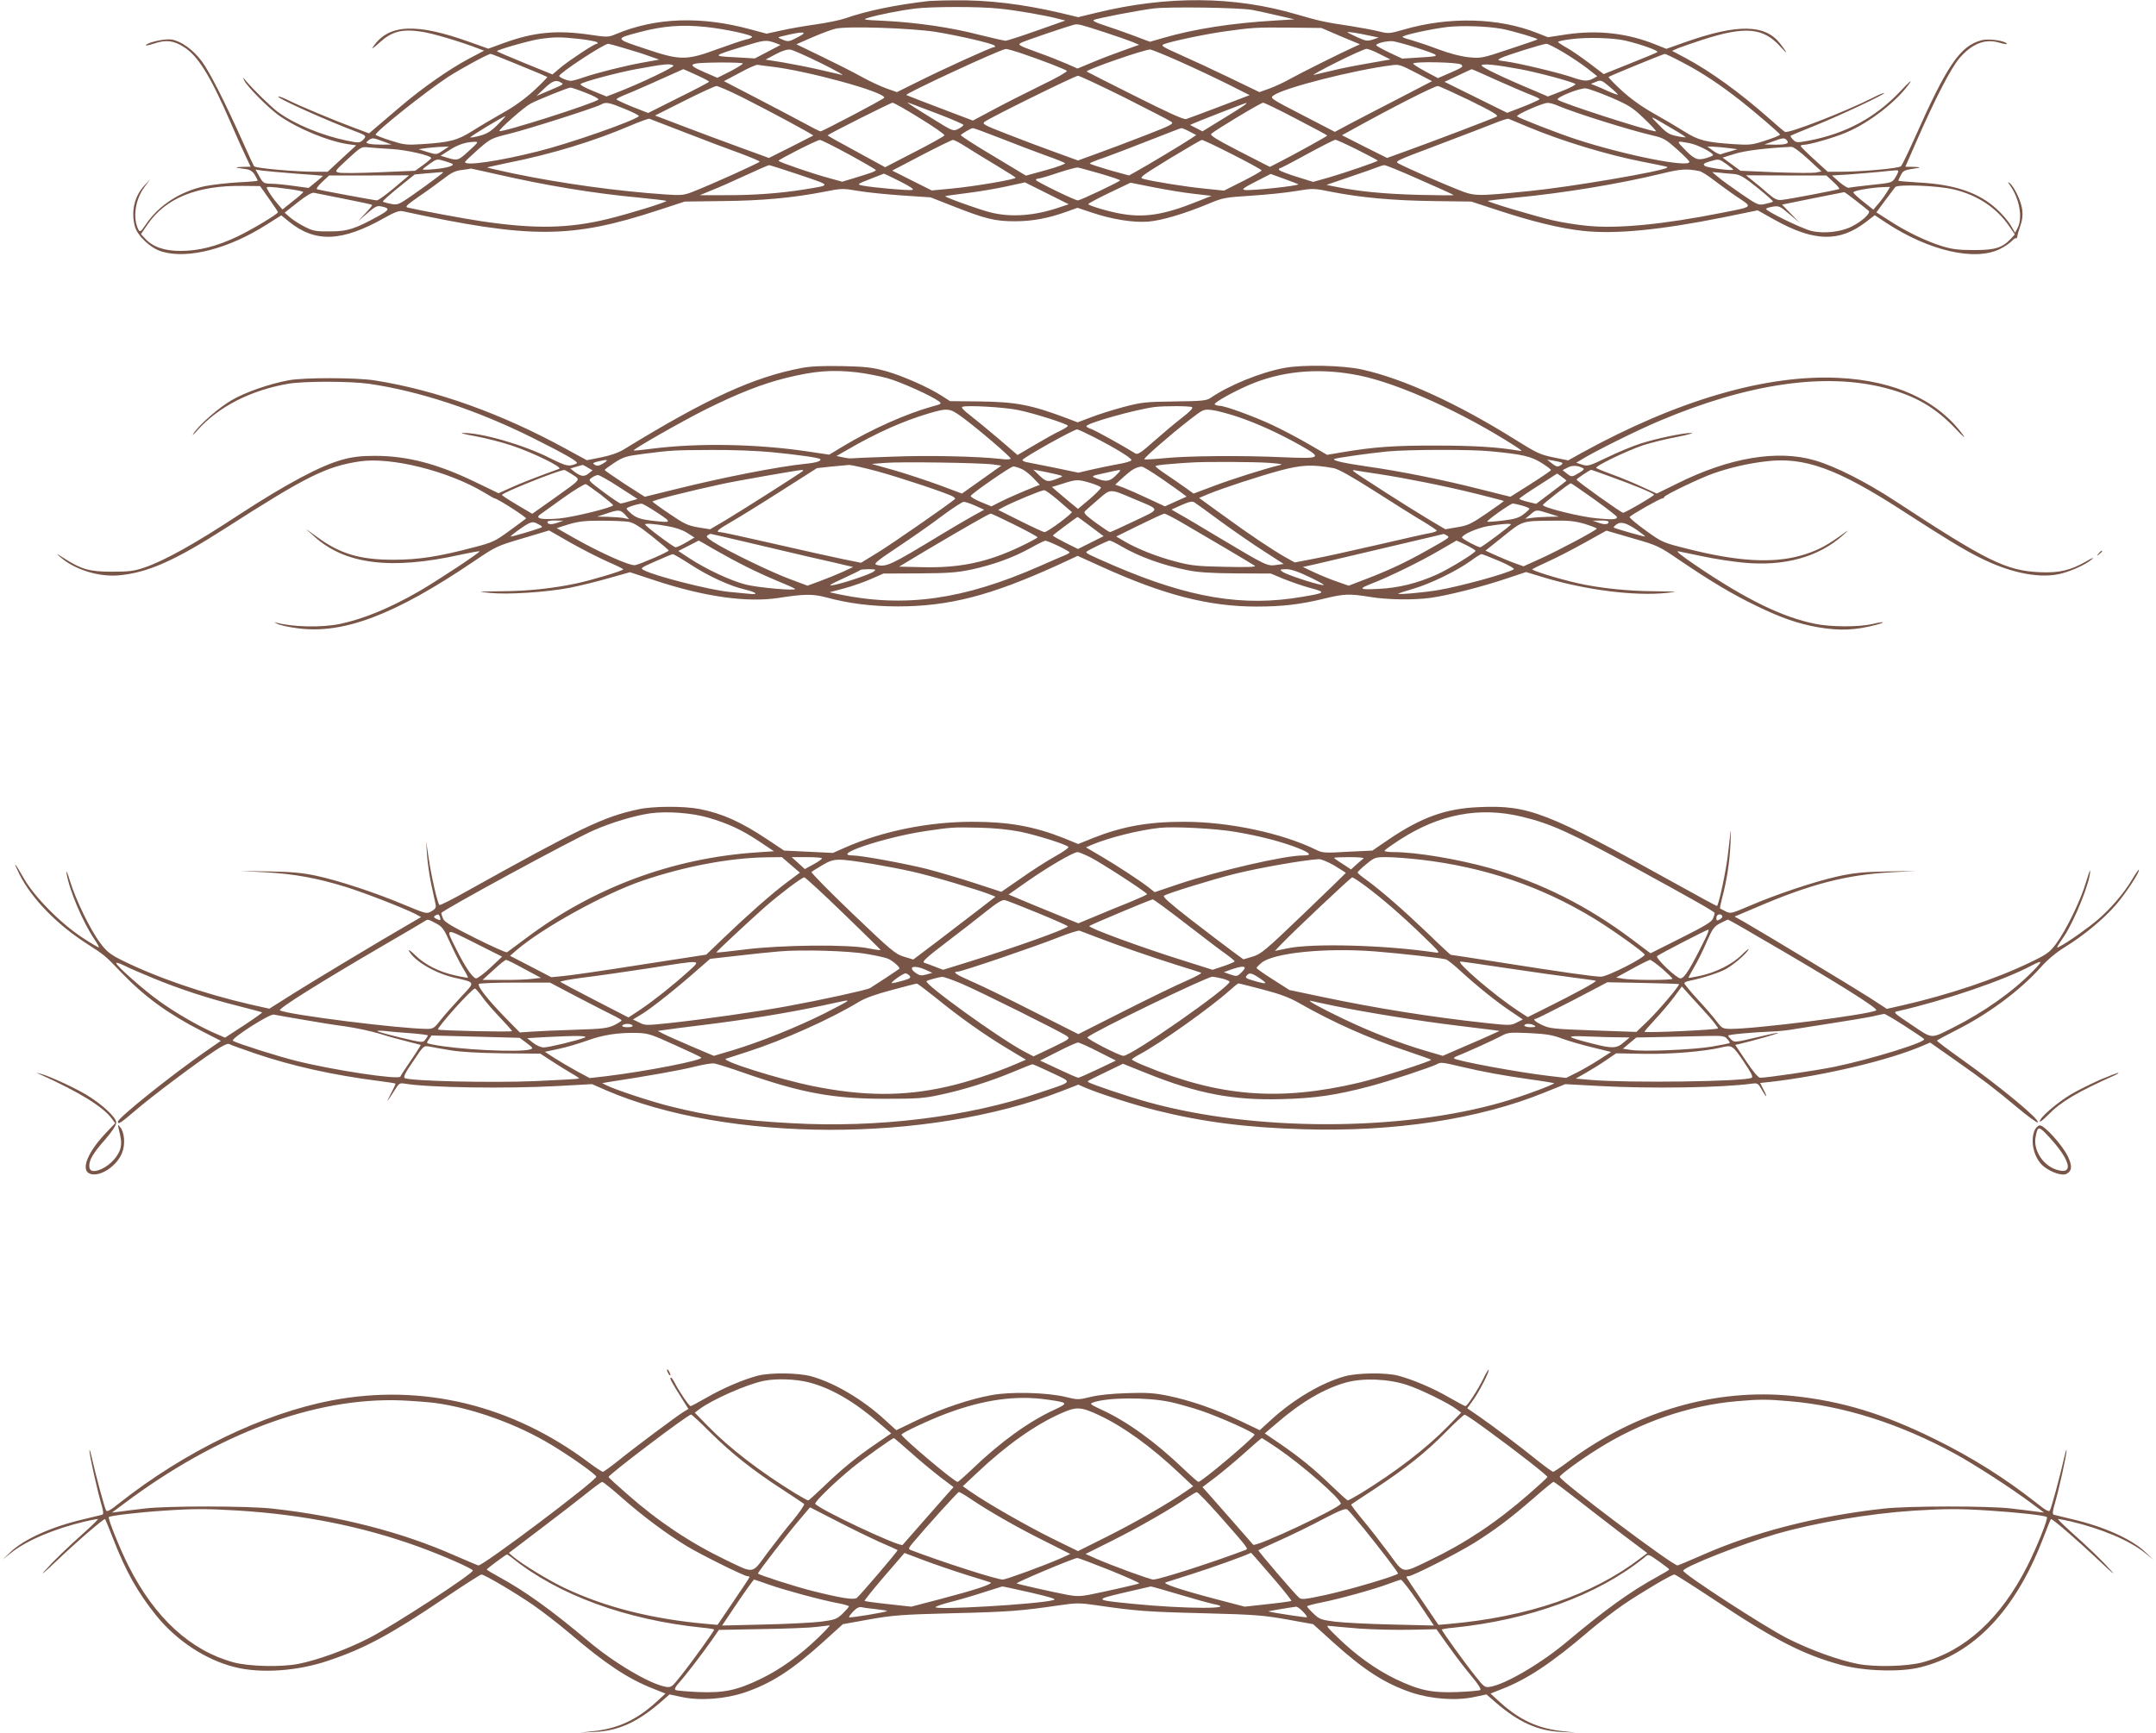
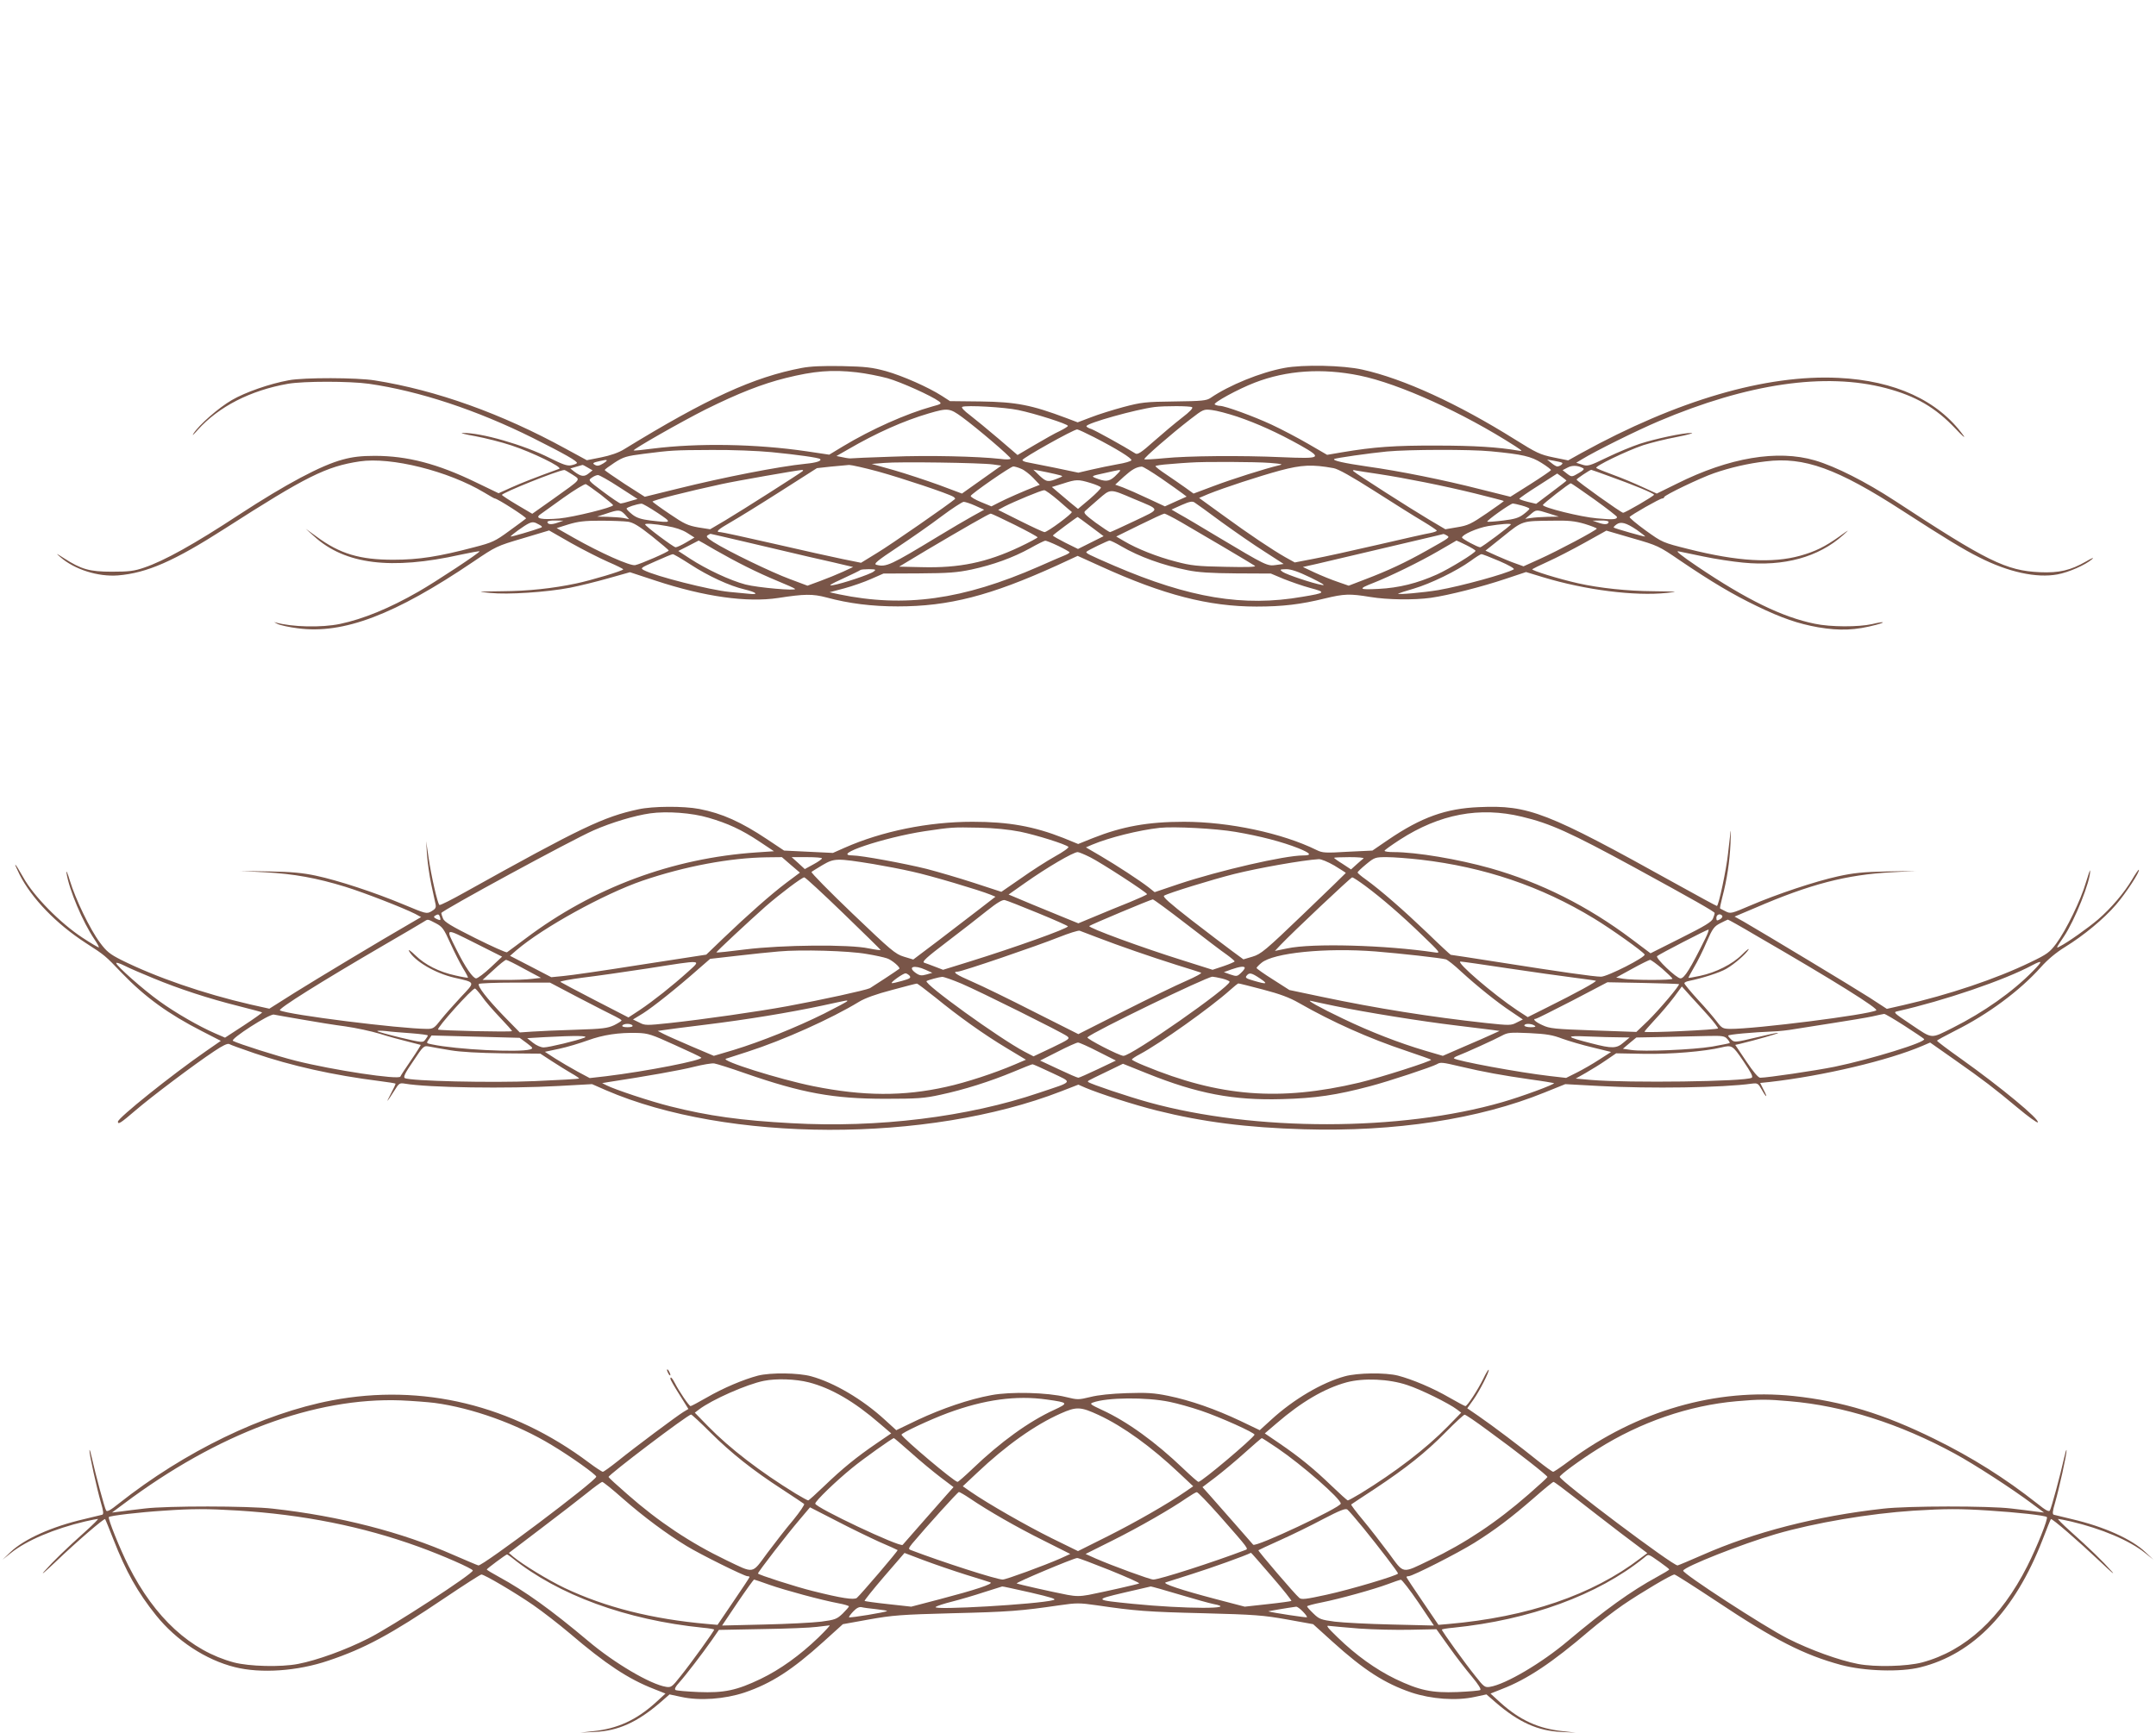
<svg xmlns="http://www.w3.org/2000/svg" version="1.0" width="1280pt" height="1029pt" viewBox="0 0 1280 1029" preserveAspectRatio="xMidYMid meet">
  <g transform="translate(0,1029) scale(0.1,-0.1)" fill="#795548" stroke="none">
-     <path d="M5515 10284 c-200 -23 -368 -58 -497 -103 -32 -11 -111 -27 -175 -36 -65 -9 -157 -25 -205 -36 l-87 -19 -93 25 c-296 81 -566 71 -800 -27 -46 -19 -51 -20 -157 -4 -194 28 -328 16 -506 -48 l-96 -35 -112 40 c-316 113 -478 106 -570 -26 -15 -21 -5 -15 36 22 74 67 132 82 249 65 67 -10 232 -59 343 -102 l29 -11 -93 -49 c-116 -62 -275 -173 -406 -285 -55 -47 -119 -101 -142 -121 l-42 -36 -88 33 c-109 40 -332 133 -396 166 -27 13 -51 22 -55 19 -8 -9 297 -146 471 -211 52 -20 55 -24 29 -49 -18 -15 -25 -15 -93 -1 -150 31 -311 98 -409 170 -42 31 -141 128 -190 185 -20 24 -20 24 -10 2 19 -38 141 -161 205 -207 110 -78 291 -153 410 -171 l50 -7 -85 -78 -85 -79 -68 0 c-125 0 -362 21 -369 33 -4 7 -36 75 -70 152 -104 232 -193 407 -240 471 -52 69 -121 119 -178 129 -39 7 -143 -16 -154 -33 -3 -5 20 0 51 10 68 23 114 18 176 -22 83 -53 155 -169 275 -445 38 -88 81 -184 95 -212 l25 -53 -51 -1 c-29 -1 -41 -3 -27 -6 14 -2 39 -6 55 -8 20 -3 37 -15 48 -34 9 -16 17 -31 17 -34 0 -2 -53 -7 -119 -10 -65 -4 -151 -14 -192 -22 -149 -31 -277 -114 -354 -229 -29 -43 -34 -46 -43 -30 -35 68 -20 178 35 252 l34 47 -35 -38 c-59 -65 -79 -154 -55 -242 16 -57 93 -129 160 -149 153 -46 395 16 620 159 l89 56 43 -35 c158 -129 316 -123 571 21 58 33 86 43 105 39 762 -165 1002 -164 1520 6 l156 51 225 3 c236 2 422 20 602 55 105 21 111 21 205 5 54 -9 172 -21 263 -27 l165 -11 135 -53 c191 -75 247 -89 365 -89 105 0 199 18 308 57 l64 23 84 -28 c120 -41 249 -61 336 -54 79 6 219 48 358 106 86 36 98 38 255 48 91 6 211 18 266 28 99 16 104 16 208 -5 171 -34 366 -52 606 -55 l225 -3 156 -51 c203 -67 375 -109 507 -123 194 -21 458 5 837 81 l200 41 100 -56 c235 -131 385 -134 542 -14 l53 41 68 -45 c254 -167 528 -230 677 -155 28 14 58 35 69 47 10 11 22 19 25 16 4 -2 7 4 8 13 1 9 9 37 18 62 11 30 15 60 11 93 -5 49 -47 138 -75 160 -12 9 -12 6 2 -13 57 -81 77 -193 45 -255 l-15 -27 -26 45 c-14 24 -51 67 -82 95 -106 98 -251 147 -461 158 -68 4 -124 9 -124 11 0 2 7 17 15 33 15 29 19 30 105 43 14 3 2 5 -26 6 l-52 1 69 158 c112 255 204 432 255 490 75 85 152 114 236 88 27 -8 46 -10 43 -6 -12 19 -109 32 -151 21 -127 -34 -204 -146 -399 -586 -37 -82 -72 -155 -79 -162 -12 -13 -236 -33 -363 -33 l-72 0 -80 73 c-43 39 -80 75 -80 80 -1 4 7 7 17 7 33 0 176 41 250 72 140 58 308 189 382 298 13 19 -12 -2 -54 -48 -151 -160 -324 -254 -546 -297 -71 -13 -76 -13 -94 5 -11 11 -18 21 -15 24 2 2 67 29 144 60 149 60 418 187 411 193 -2 3 -31 -9 -64 -26 -166 -84 -506 -216 -525 -204 -7 4 -48 39 -92 78 -174 154 -349 281 -499 361 l-79 42 36 16 c21 8 86 31 145 50 253 82 361 72 462 -41 46 -51 45 -42 -2 19 -89 114 -251 117 -559 9 l-116 -41 -60 24 c-169 69 -344 89 -531 62 l-112 -17 -64 25 c-228 91 -522 99 -793 20 -84 -24 -90 -25 -148 -10 -33 8 -107 22 -165 31 -160 24 -185 30 -320 69 -372 110 -769 113 -1192 10 l-107 -26 -108 26 c-224 52 -429 77 -628 74 -66 0 -133 -3 -150 -4z m416 -45 c102 -10 275 -40 354 -61 l40 -10 -170 -60 c-93 -33 -177 -60 -185 -60 -8 0 -78 16 -155 35 -168 44 -370 73 -560 83 -133 6 -138 7 -98 19 56 17 192 44 273 54 96 12 382 13 501 0z m1504 -8 c33 -6 103 -22 155 -34 l95 -22 -115 -7 c-258 -15 -480 -50 -663 -103 l-80 -23 -101 38 c-56 21 -134 48 -174 61 -44 14 -67 26 -59 30 17 10 264 57 357 69 98 11 508 5 585 -9z m-876 -133 c68 -22 142 -48 164 -57 l40 -17 -89 -32 c-49 -17 -131 -48 -183 -70 l-94 -39 -61 27 c-34 15 -114 47 -179 70 -110 40 -117 44 -95 56 23 12 274 97 313 107 26 6 36 3 184 -45z m-2369 32 c115 -12 282 -48 275 -60 -3 -5 -20 -12 -38 -15 -17 -4 -91 -29 -163 -55 -190 -70 -224 -70 -432 0 -184 61 -183 60 -36 99 140 37 251 46 394 31z m4725 -11 c60 -11 220 -58 213 -63 -1 -2 -77 -28 -168 -58 -161 -54 -167 -55 -240 -48 -48 5 -113 22 -180 47 -58 22 -127 45 -155 53 -27 7 -54 16 -58 20 -10 9 167 48 268 60 88 9 228 5 320 -11z m-3362 -18 c141 -23 336 -68 352 -82 5 -6 4 -9 -4 -9 -15 0 -304 -131 -461 -210 l-115 -57 -60 21 c-34 12 -101 43 -150 70 -50 28 -157 82 -238 121 l-149 72 96 42 c53 23 115 46 138 51 74 16 448 3 591 -19z m2406 -26 l115 -48 -35 -16 c-70 -31 -316 -154 -379 -189 -35 -20 -91 -46 -124 -58 l-59 -21 -172 83 c-95 46 -228 108 -296 138 -110 49 -120 56 -98 64 44 17 252 61 364 76 158 22 180 24 385 22 l185 -2 114 -49z m-3221 -5 c-53 -28 -59 -29 -90 -16 -33 14 -33 14 -8 20 129 32 165 30 98 -4z m3395 8 l52 -11 -35 -12 c-31 -10 -41 -9 -90 13 -30 14 -57 27 -60 30 -6 6 61 -4 133 -20z m-4695 -19 c53 -6 101 -15 107 -20 5 -6 5 -9 -2 -9 -15 0 -159 -95 -216 -142 l-47 -40 -165 67 c-91 37 -165 69 -165 71 0 8 196 64 252 72 89 13 126 13 236 1z m6211 -10 c98 -23 204 -62 190 -69 -8 -5 -82 -35 -166 -69 l-152 -61 -87 66 c-48 36 -109 78 -135 92 -27 15 -49 30 -49 33 0 4 37 12 83 17 91 12 246 7 316 -9z m-5049 -13 l34 -13 -76 -40 -77 -40 -118 7 c-136 7 -136 7 52 65 122 38 134 39 185 21z m3796 -25 c164 -54 164 -54 39 -62 l-110 -7 -77 36 c-42 20 -77 40 -77 43 -2 12 65 28 100 24 19 -3 75 -18 125 -34z m-4690 -7 c49 -14 116 -35 148 -47 l60 -21 -95 -17 c-111 -20 -270 -60 -353 -88 -33 -12 -67 -21 -77 -21 -21 0 -69 20 -69 29 2 18 264 190 291 191 4 0 47 -11 95 -26z m5576 -25 c47 -28 112 -72 143 -96 l58 -46 -24 -13 c-33 -18 -57 -17 -125 7 -74 26 -321 85 -393 94 -53 7 -54 8 -29 21 30 15 246 83 269 84 8 0 54 -23 101 -51z m-4408 -64 c83 -41 140 -73 126 -70 -14 3 -74 17 -134 31 -60 14 -157 33 -215 43 l-106 17 60 32 c42 22 69 30 89 27 16 -3 97 -39 180 -80z m1197 56 c118 -40 252 -92 263 -102 5 -4 -65 -44 -155 -87 -90 -44 -218 -109 -283 -144 l-120 -64 -195 74 c-108 41 -198 76 -200 78 -9 8 560 272 590 273 8 1 53 -12 100 -28z m939 -49 c85 -38 212 -98 282 -133 l127 -64 -178 -68 c-98 -37 -188 -71 -199 -74 -15 -4 -107 38 -304 137 -156 78 -284 143 -286 145 -11 9 352 135 378 131 14 -3 95 -36 180 -74z m1183 46 l62 -31 -130 -23 c-71 -12 -168 -31 -215 -43 -47 -11 -96 -23 -110 -26 -14 -3 47 31 135 75 88 44 168 80 178 80 10 0 46 -14 80 -32z m-5110 -65 c89 -36 164 -68 166 -70 2 -2 -33 -38 -78 -80 -55 -50 -118 -96 -185 -133 -55 -31 -138 -80 -182 -108 -90 -56 -131 -67 -299 -78 -93 -6 -107 -4 -188 22 -48 15 -87 31 -87 34 0 19 299 257 430 343 81 52 236 136 253 137 5 0 81 -30 170 -67z m6916 11 c112 -59 219 -131 336 -223 90 -71 229 -191 233 -200 1 -4 -37 -20 -85 -35 -81 -27 -95 -28 -190 -22 -164 11 -209 22 -293 75 -41 26 -124 75 -185 109 -72 41 -137 88 -190 137 -44 40 -77 76 -75 78 8 7 324 136 334 137 5 0 57 -25 115 -56z m-5589 -1 c0 -5 -34 -25 -75 -47 l-76 -38 -74 32 c-115 50 -104 57 93 59 72 0 132 -2 132 -6z m4264 -6 c16 -12 10 -17 -59 -47 l-78 -34 -73 39 c-41 22 -74 43 -74 47 0 14 264 9 284 -5z m-4676 -6 c12 -7 -199 -108 -345 -164 l-52 -20 -81 33 c-45 18 -78 36 -73 41 14 13 214 67 328 88 168 31 204 35 223 22z m577 -6 c213 -24 675 -150 675 -185 0 -7 -366 -200 -379 -200 -5 0 -50 23 -101 51 -52 28 -179 95 -283 149 l-189 98 94 50 c51 28 100 50 108 47 8 -2 42 -6 75 -10z m3839 -41 l88 -46 -208 -108 c-115 -59 -245 -127 -289 -150 l-80 -43 -193 100 c-192 99 -194 101 -170 117 62 45 480 151 703 179 42 5 49 3 149 -49z m612 25 c112 -21 314 -76 327 -88 4 -4 -31 -23 -78 -41 l-85 -33 -77 33 c-187 78 -322 143 -317 152 7 12 90 3 230 -23z m-4892 -34 c42 -19 76 -37 76 -40 0 -3 -81 -46 -181 -95 l-181 -91 -94 37 c-52 21 -94 41 -94 44 0 4 21 15 46 25 33 12 256 111 350 154 1 1 36 -15 78 -34z m4758 -34 c84 -37 174 -76 201 -86 26 -10 47 -20 47 -24 0 -3 -43 -23 -96 -44 l-96 -37 -186 92 -186 92 79 37 c44 21 81 38 82 38 2 1 71 -30 155 -68z m-2216 -100 c142 -72 267 -136 278 -144 16 -12 1 -20 -150 -79 -93 -36 -222 -85 -286 -108 l-118 -43 -132 48 c-73 26 -202 75 -287 108 -141 55 -152 61 -135 74 33 25 536 273 554 273 9 0 133 -58 276 -129z m2929 18 c3 -4 -20 3 -52 17 -32 15 -69 31 -83 36 l-25 10 30 12 c28 12 33 11 77 -26 27 -22 50 -44 53 -49z m-6275 71 c18 -11 21 -9 -70 -48 l-75 -32 47 45 c47 45 70 53 98 35z m1073 -86 c161 -81 429 -225 425 -229 -2 -1 -62 -32 -133 -68 l-130 -65 -170 62 c-94 34 -246 91 -338 126 l-168 64 173 87 c95 48 181 87 191 88 9 1 77 -29 150 -65z m4322 -20 c136 -67 173 -89 161 -96 -19 -11 -393 -153 -546 -208 l-105 -38 -134 67 -134 68 64 35 c229 127 482 256 505 257 6 1 91 -38 189 -85z m-5245 44 c44 -17 77 -35 73 -39 -25 -23 -577 -199 -588 -187 -7 7 149 144 184 162 47 25 224 96 238 96 6 0 48 -14 93 -32z m6085 -27 c108 -47 127 -59 197 -126 43 -41 74 -75 69 -75 -41 0 -564 169 -583 188 -13 13 133 71 167 67 17 -2 84 -26 150 -54z m-5855 -68 c50 -20 87 -40 83 -43 -34 -30 -411 -162 -600 -209 -230 -58 -435 -88 -432 -63 0 4 35 37 77 74 75 66 79 67 187 94 111 27 511 155 543 173 28 17 48 13 142 -26z m1751 -55 c82 -50 148 -96 146 -102 -2 -5 -82 -50 -178 -99 l-174 -90 -172 94 c-95 51 -171 94 -170 95 11 11 375 194 386 194 7 0 81 -41 162 -92z m112 24 c81 -31 147 -60 147 -64 0 -4 -14 -15 -30 -23 -31 -16 -31 -16 -163 66 -73 45 -134 84 -137 87 -6 6 -4 6 183 -66z m1821 58 c-5 -5 -65 -44 -133 -85 l-122 -75 -37 19 -37 19 25 11 c29 13 303 120 310 120 2 1 0 -3 -6 -9z m302 -86 c101 -52 184 -97 184 -99 0 -4 -205 -117 -288 -159 l-53 -27 -180 92 c-142 74 -177 95 -167 105 24 22 293 184 307 184 8 0 96 -43 197 -96z m1556 77 c102 -43 420 -143 562 -176 62 -14 78 -24 143 -82 40 -36 73 -69 73 -74 0 -37 -381 39 -670 133 -108 35 -341 126 -353 137 -9 9 147 78 180 80 12 1 41 -7 65 -18z m-6298 -112 c-40 -40 -64 -54 -105 -65 -29 -8 -54 -12 -57 -10 -4 4 197 126 208 126 3 0 -18 -23 -46 -51z m6984 -29 c40 -23 71 -44 70 -45 -2 -2 -26 1 -54 7 -44 9 -60 19 -105 66 -60 61 -67 64 89 -28z m-5868 -18 c113 -44 258 -99 323 -122 64 -24 117 -46 117 -50 0 -6 -291 -138 -400 -180 -49 -19 -67 -21 -155 -15 -286 19 -626 66 -913 126 -84 18 -151 33 -150 35 2 1 62 14 133 29 249 50 497 125 715 218 58 25 110 43 115 42 6 -2 102 -39 215 -83z m5000 35 c200 -84 470 -166 679 -207 146 -29 154 -30 149 -35 -21 -21 -571 -115 -813 -139 -332 -33 -327 -33 -440 12 -104 42 -289 123 -338 149 -29 15 -28 15 229 112 143 54 293 112 334 128 41 17 80 29 85 28 6 -2 57 -24 115 -48z m-3130 -68 c85 -34 205 -79 265 -101 61 -21 114 -43 118 -47 4 -4 -46 -23 -112 -41 l-120 -33 -196 118 c-108 64 -194 120 -191 123 12 12 62 41 71 41 6 1 80 -27 165 -60z m1122 40 l40 -21 -33 -22 c-41 -28 -268 -164 -325 -195 l-41 -23 -117 32 c-64 19 -116 36 -116 39 0 4 37 19 83 34 45 16 165 62 267 102 102 40 189 74 193 74 4 1 26 -8 49 -20z m-4787 -59 l50 -18 -55 -1 c-30 0 -65 2 -78 5 -21 6 -21 7 -5 20 23 17 27 17 88 -6z m8334 6 c16 -19 -6 -26 -77 -25 l-57 1 50 18 c62 23 70 23 84 6z m-5569 -83 c88 -48 160 -90 160 -93 0 -7 -31 -18 -137 -50 l-63 -19 -87 24 c-82 22 -282 90 -291 100 -5 5 229 124 245 124 7 1 85 -38 173 -86z m697 44 c38 -24 119 -74 181 -111 61 -37 112 -69 112 -71 0 -10 -235 -51 -382 -65 l-116 -11 -118 59 -117 59 174 91 c96 50 180 91 186 91 7 1 43 -18 80 -42z m1580 -44 c95 -48 173 -91 173 -95 0 -4 -50 -33 -112 -64 l-111 -56 -116 12 c-112 11 -306 42 -364 58 -25 7 -14 15 155 119 101 61 188 112 193 112 6 1 88 -38 182 -86z m743 27 c66 -33 120 -62 120 -64 0 -5 -195 -72 -294 -101 l-90 -25 -97 30 c-54 17 -101 35 -104 40 -3 6 -3 10 2 10 4 0 78 38 163 85 85 46 161 85 168 85 7 0 66 -27 132 -60z m-5275 -5 c-64 -59 -68 -60 -129 -42 l-40 12 53 34 c51 33 97 48 151 49 22 1 18 -5 -35 -53z m7245 45 c48 -9 140 -56 140 -71 0 -4 -20 -12 -44 -19 -51 -14 -69 -5 -135 64 -38 40 -37 40 39 26z m-7705 -35 c90 -5 236 -39 235 -54 -1 -4 -22 -22 -48 -41 l-47 -34 -213 -9 c-118 -5 -226 -6 -241 -2 -25 7 -24 9 54 81 76 70 82 74 120 69 22 -2 85 -7 140 -10z m303 -10 c-36 -24 -36 -24 -90 -8 l-53 17 50 7 c28 3 68 7 90 7 l40 2 -37 -25z m7632 16 l55 -7 -43 -13 c-24 -6 -49 -14 -55 -17 -7 -2 -28 7 -47 21 l-34 25 35 -1 c19 -1 59 -4 89 -8z m475 -66 l79 -73 -34 -7 c-19 -3 -128 -2 -241 2 l-206 9 -53 39 -53 39 74 23 c62 19 185 34 334 41 12 1 52 -29 100 -73z m-8048 -29 c10 -10 -36 -24 -104 -30 -40 -4 -73 -5 -73 -2 0 3 19 18 42 34 41 29 44 29 86 16 24 -7 46 -15 49 -18z m7603 -33 c0 -10 -157 11 -169 22 -12 11 -6 16 35 28 49 14 49 14 92 -16 23 -17 42 -32 42 -34z m-5541 -32 c191 -65 189 -59 26 -86 -141 -23 -307 -35 -470 -34 l-150 0 70 29 c39 15 129 55 200 88 72 33 135 61 140 61 6 1 88 -26 184 -58z m3680 -28 c108 -47 198 -88 201 -91 3 -3 -94 -2 -215 1 -204 6 -348 20 -485 48 l-55 11 140 48 c77 26 151 52 165 58 14 6 31 11 39 11 8 1 103 -38 210 -86z m-1897 36 c65 -19 118 -37 118 -40 0 -7 -236 -119 -251 -119 -18 0 -249 113 -249 121 0 5 8 9 18 9 9 1 62 16 117 35 55 18 107 32 115 30 8 -1 68 -18 132 -36z m-3586 -3 c298 -68 573 -114 853 -140 84 -8 155 -17 157 -19 7 -6 -216 -75 -346 -107 -234 -57 -432 -61 -750 -14 -92 13 -375 66 -438 81 -19 4 -10 14 65 66 49 33 114 81 147 106 46 36 69 47 110 52 28 3 51 7 52 8 0 0 67 -14 150 -33z m7143 18 c14 -3 52 -27 85 -53 34 -26 97 -72 140 -101 93 -62 99 -56 -93 -94 -347 -69 -618 -95 -797 -77 -64 6 -155 21 -202 32 -102 23 -394 110 -389 116 2 2 76 10 163 19 286 27 617 82 869 143 113 28 150 30 224 15z m-8334 -15 c88 -6 161 -12 162 -13 1 -1 -18 -18 -42 -37 l-43 -35 -89 12 c-48 7 -109 13 -134 13 -43 1 -47 4 -69 43 l-23 41 39 -6 c21 -3 111 -11 199 -18z m9515 14 c0 -5 -8 -22 -18 -38 -19 -30 -22 -31 -141 -43 -67 -7 -128 -15 -134 -17 -7 -3 -32 13 -57 34 l-44 39 99 6 c55 4 136 11 180 15 114 12 115 12 115 4z m-8640 -7 c0 -6 -197 -149 -240 -174 -28 -17 -42 -19 -73 -12 -21 4 -41 10 -44 13 -2 3 39 40 92 83 l97 78 77 7 c42 3 79 7 84 7 4 1 7 0 7 -2z m7661 -9 c40 -4 59 -15 143 -82 53 -43 95 -80 92 -82 -2 -3 -23 -9 -46 -14 -40 -9 -43 -8 -143 60 -56 39 -118 83 -137 100 l-35 29 40 -3 c22 -3 61 -6 86 -8z m-4948 -44 c64 -32 86 -48 73 -51 -22 -5 -242 15 -295 26 -34 7 -34 8 45 39 43 17 80 31 82 32 1 0 44 -20 95 -46z m2365 -17 c8 -9 -283 -40 -318 -34 -20 3 -8 12 64 49 l90 46 80 -29 c45 -16 82 -31 84 -32z m-5368 -22 c-49 -41 -95 -74 -102 -74 -13 0 -332 59 -355 66 -8 2 5 20 29 43 l42 39 238 0 237 1 -89 -75z m8544 36 c23 -21 39 -40 36 -42 -6 -5 -293 -60 -340 -65 -30 -3 -43 3 -92 45 -31 28 -72 61 -90 75 l-32 26 239 -1 238 0 41 -38z m-4593 -151 c-148 -51 -290 -61 -412 -30 -70 18 -273 91 -267 96 2 2 62 10 133 19 72 9 177 27 235 40 l105 23 130 -65 130 -65 -54 -18z m798 80 l104 -12 -96 -38 c-188 -75 -305 -93 -443 -68 -75 13 -194 49 -193 57 0 4 57 34 125 67 l126 60 136 -27 c76 -15 184 -33 241 -39z m-5492 -29 c29 -41 53 -77 53 -80 0 -11 -152 -102 -241 -145 -126 -59 -229 -85 -338 -85 -96 0 -165 24 -210 74 l-24 26 39 57 c108 158 296 233 568 229 l100 -1 53 -75z m10003 55 c141 -34 254 -109 329 -219 l33 -48 -23 -25 c-52 -55 -94 -68 -219 -68 -93 0 -130 5 -190 23 -96 30 -214 87 -312 151 l-78 50 50 68 c28 37 56 74 62 82 15 18 253 9 348 -14z m-9889 3 c49 -6 89 -15 89 -18 0 -4 -28 -29 -62 -55 l-61 -49 -31 36 c-17 20 -39 50 -49 67 -18 31 -18 31 4 31 12 0 62 -5 110 -12z m9493 -17 c-9 -15 -31 -46 -49 -67 l-33 -39 -58 46 c-32 25 -59 50 -61 56 -4 10 103 29 180 32 l38 1 -17 -29z m-9159 -42 c88 -17 162 -33 164 -36 3 -2 -15 -24 -40 -50 l-44 -47 55 47 c47 41 59 47 85 41 52 -11 48 -20 -20 -58 -139 -76 -181 -90 -285 -90 -85 -1 -101 2 -150 27 -30 15 -70 40 -88 56 l-32 28 77 61 c52 41 84 60 98 57 11 -2 92 -18 180 -36z m8974 -11 c36 -28 70 -55 75 -60 15 -12 -38 -62 -100 -93 -65 -33 -167 -44 -241 -26 -57 14 -275 120 -268 131 2 4 21 10 41 13 34 6 43 2 98 -45 l61 -51 -53 54 -52 54 182 37 c101 20 185 37 187 37 2 1 33 -22 70 -51z" />
    <path d="M4760 8105 c-285 -54 -561 -180 -1055 -483 -32 -20 -81 -37 -136 -48 l-85 -17 -125 68 c-379 208 -768 348 -1134 406 -105 17 -420 18 -510 1 -115 -21 -258 -71 -339 -118 -79 -46 -192 -145 -227 -198 -12 -17 0 -8 25 21 124 138 313 235 536 274 93 16 365 16 480 0 299 -43 641 -156 974 -322 187 -94 267 -139 261 -149 -2 -4 -18 -10 -34 -13 -23 -5 -51 5 -127 43 -153 78 -410 152 -519 149 -16 0 18 -9 76 -19 59 -11 155 -35 215 -55 124 -41 307 -130 284 -139 -125 -45 -228 -85 -287 -112 l-73 -33 -133 64 c-228 111 -409 158 -602 158 -80 0 -132 -6 -190 -22 -128 -34 -336 -145 -615 -327 -266 -175 -446 -275 -565 -315 -58 -20 -90 -24 -190 -24 -134 0 -182 14 -285 80 -48 31 -51 32 -22 7 84 -74 224 -118 342 -109 172 14 334 85 635 278 483 310 601 369 800 399 186 28 527 -57 740 -185 32 -19 59 -35 62 -35 16 0 193 -114 186 -119 -4 -4 -49 -37 -100 -74 -83 -61 -101 -69 -205 -96 -212 -56 -331 -75 -483 -75 -199 0 -317 35 -455 137 l-65 47 50 -45 c183 -167 457 -201 869 -109 60 13 111 22 113 20 6 -5 -262 -182 -362 -239 -174 -100 -329 -163 -466 -192 -110 -23 -287 -19 -384 9 -11 4 -6 0 12 -9 17 -8 72 -20 121 -26 271 -36 576 80 1043 396 133 90 139 93 292 138 l157 47 131 -75 c73 -41 172 -91 220 -112 49 -21 89 -41 89 -44 0 -8 -189 -65 -280 -84 -137 -29 -283 -45 -440 -46 -151 -2 -153 -2 -70 -10 104 -11 334 4 475 31 55 11 157 36 227 56 l128 36 152 -50 c291 -96 543 -131 728 -103 155 24 204 25 287 3 133 -36 269 -53 423 -53 303 0 549 63 947 244 l121 56 139 -63 c369 -168 638 -238 923 -238 155 0 263 13 405 48 116 28 148 29 270 9 104 -17 259 -19 360 -5 106 15 305 66 442 112 l123 41 102 -31 c251 -76 544 -113 733 -93 75 8 69 8 -77 10 -156 1 -323 19 -448 47 -112 25 -281 77 -273 84 4 3 46 24 93 45 47 21 144 71 216 111 l131 73 154 -45 c150 -43 157 -46 284 -133 189 -128 314 -202 455 -270 149 -72 246 -105 364 -126 130 -22 222 -18 346 15 63 17 44 21 -25 4 -80 -18 -248 -18 -341 2 -192 39 -405 143 -697 340 -96 65 -132 94 -112 90 17 -3 84 -17 150 -31 66 -14 171 -30 233 -36 243 -24 448 32 594 163 41 37 39 36 -22 -8 -86 -61 -143 -89 -232 -114 -166 -46 -371 -34 -662 39 -156 39 -157 40 -256 111 -55 40 -98 76 -95 80 8 12 180 110 194 110 6 0 11 4 11 8 0 11 217 115 296 142 95 33 202 58 306 70 229 29 425 -42 813 -293 260 -168 364 -231 454 -276 175 -89 342 -125 466 -102 66 12 166 56 205 90 15 13 1 8 -35 -13 -92 -53 -161 -69 -274 -64 -201 9 -314 65 -861 424 -173 113 -352 204 -475 240 -222 65 -509 17 -819 -138 l-120 -59 -85 39 c-47 22 -126 55 -176 73 -49 18 -94 36 -98 40 -12 9 178 101 278 135 44 14 134 37 200 49 66 13 105 24 87 24 -47 1 -214 -34 -308 -65 -43 -14 -130 -50 -192 -80 -107 -52 -116 -54 -149 -43 l-35 11 33 20 c83 51 328 172 455 226 530 225 990 292 1351 197 177 -47 293 -114 414 -242 40 -43 61 -60 45 -38 -150 207 -406 325 -741 341 -431 21 -958 -133 -1528 -447 l-77 -43 -88 18 c-78 16 -101 27 -227 106 -342 214 -663 361 -906 415 -114 26 -354 31 -464 10 -141 -26 -329 -103 -438 -178 -24 -16 -49 -19 -215 -21 -172 -2 -196 -5 -302 -33 -63 -17 -150 -44 -193 -61 l-79 -30 -66 25 c-210 79 -299 96 -510 99 l-182 2 -48 31 c-81 52 -233 119 -332 147 -81 22 -120 27 -260 30 -115 2 -188 -1 -240 -11z m327 -26 c52 -6 134 -22 182 -35 81 -23 262 -105 305 -137 18 -14 16 -16 -40 -31 -154 -43 -359 -134 -530 -237 l-81 -49 -134 20 c-299 44 -644 50 -914 16 -60 -8 -111 -13 -113 -11 -7 6 285 172 428 244 194 96 334 151 474 186 169 42 274 51 423 34z m2984 -19 c235 -48 616 -221 924 -419 44 -29 47 -32 20 -27 -121 21 -265 30 -485 30 -249 1 -374 -8 -563 -40 l-88 -15 -112 65 c-62 36 -159 87 -217 114 -105 49 -277 112 -308 112 -10 0 -23 4 -30 8 -13 9 139 92 238 130 189 73 400 87 621 42z m-2026 -205 c98 -20 295 -83 295 -94 0 -4 -21 -17 -47 -30 -27 -12 -94 -50 -150 -83 l-102 -60 -113 97 c-62 53 -139 116 -170 140 -35 26 -53 46 -45 49 24 11 253 -2 332 -19z m1032 17 c8 -5 -13 -27 -60 -63 -40 -31 -114 -93 -166 -139 -76 -68 -97 -81 -110 -73 -70 44 -237 136 -261 145 -17 5 -30 13 -30 17 0 18 294 100 405 114 58 7 210 7 222 -1z m-1365 -59 c90 -66 288 -235 288 -246 0 -6 -26 -7 -62 -2 -135 15 -424 22 -646 13 -128 -4 -236 -9 -240 -10 -4 -1 -25 1 -46 6 l-40 8 70 40 c165 96 328 169 478 213 113 33 124 32 198 -22z m1633 3 c120 -41 238 -94 376 -171 132 -75 125 -80 -110 -70 -242 11 -563 8 -699 -6 -62 -6 -115 -9 -118 -6 -6 6 156 147 271 236 79 61 81 62 130 56 28 -3 95 -21 150 -39z m-850 -122 c136 -70 226 -126 222 -137 -2 -6 -39 -17 -83 -24 -43 -8 -113 -22 -155 -32 l-77 -18 -143 30 c-79 16 -154 31 -166 33 -13 3 -23 8 -23 12 0 12 302 181 325 182 6 0 51 -21 100 -46z m-1915 -89 c154 -15 281 -33 289 -41 11 -11 -23 -22 -86 -28 -160 -16 -490 -81 -756 -147 l-199 -49 -119 76 c-65 43 -119 80 -119 83 0 3 27 23 59 44 53 34 70 39 172 52 166 21 175 22 404 23 118 1 273 -5 355 -13z m4271 5 c189 -18 239 -30 301 -69 32 -20 57 -39 56 -43 -2 -4 -56 -41 -122 -83 l-119 -75 -176 44 c-223 57 -483 109 -676 136 -137 20 -204 35 -194 44 6 6 211 35 314 45 129 12 495 13 616 1z m-5268 -71 c-24 -15 -37 -18 -50 -10 -19 10 -14 14 32 24 43 10 49 6 18 -14z m5691 3 c9 -5 -13 -22 -29 -22 -5 0 -21 9 -35 21 l-25 20 40 -7 c22 -4 44 -9 49 -12z m-3379 -10 l50 -7 -117 -83 -117 -83 -136 51 c-75 27 -195 67 -268 88 l-132 37 75 6 c88 8 572 1 645 -9z m1645 9 c74 -6 81 -8 50 -15 -79 -19 -273 -80 -384 -122 l-120 -45 -50 36 c-28 20 -79 55 -113 78 -35 23 -63 45 -63 49 0 3 37 9 83 12 45 4 100 8 122 9 75 6 390 5 475 -2z m-4050 -28 l28 -16 -24 -19 c-26 -21 -45 -18 -84 11 l-24 19 34 10 c19 6 37 11 38 11 2 1 17 -7 32 -16z m1723 -23 c141 -39 417 -131 447 -150 8 -5 12 -11 10 -13 -28 -26 -388 -276 -462 -320 l-96 -59 -109 22 c-59 12 -243 53 -408 91 -166 38 -309 69 -318 69 -32 0 -16 15 61 59 42 24 175 106 294 182 l218 139 82 9 c46 4 95 9 109 10 14 0 91 -17 172 -39z m2704 20 c28 -5 107 -49 245 -137 111 -71 240 -152 286 -179 45 -27 82 -52 82 -55 0 -4 -17 -10 -37 -14 -21 -3 -162 -35 -313 -70 -151 -35 -324 -73 -384 -84 l-109 -21 -56 31 c-77 44 -211 133 -374 252 l-138 100 54 23 c97 39 299 105 427 140 129 34 190 37 317 14z m1481 0 c10 -5 3 -13 -23 -28 -44 -26 -44 -26 -74 -3 l-24 19 29 15 c27 15 61 14 92 -3z m-3335 -4 c18 -7 50 -32 71 -54 l39 -41 -28 -11 c-60 -23 -172 -72 -214 -94 l-45 -23 -63 26 c-34 14 -61 30 -60 36 5 14 237 175 253 175 8 0 29 -6 47 -14z m830 -56 c56 -39 113 -79 127 -90 l25 -19 -65 -29 -64 -29 -101 47 c-55 26 -121 55 -147 65 l-47 17 51 47 c48 43 74 58 106 60 8 1 59 -31 115 -69z m-3495 22 c50 -34 61 -20 -115 -146 l-123 -87 -90 53 c-49 29 -90 56 -90 59 0 12 330 145 370 148 3 1 24 -12 48 -27z m1367 20 c-15 -13 -357 -231 -459 -292 l-90 -53 -70 11 c-62 11 -84 21 -169 79 -54 36 -100 70 -103 74 -4 7 210 61 409 104 81 18 451 83 477 84 8 1 10 -2 5 -7z m1499 -17 c51 -12 51 -12 23 -23 -64 -27 -74 -25 -114 12 l-38 37 39 -7 c21 -4 61 -12 90 -19z m386 20 c0 -3 -15 -19 -32 -35 -34 -31 -57 -32 -118 -7 -22 9 -16 12 55 27 97 22 95 21 95 15z m1535 -20 c157 -24 384 -69 575 -116 91 -23 166 -42 168 -44 2 -1 -44 -34 -101 -73 -92 -63 -113 -73 -176 -83 l-70 -12 -98 58 c-111 66 -433 272 -448 287 -6 6 -1 8 15 4 14 -3 75 -12 135 -21z m1372 -14 c140 -50 263 -101 263 -109 -1 -8 -171 -107 -184 -107 -11 0 -275 188 -276 197 0 5 78 57 87 58 1 0 51 -17 110 -39z m-257 -25 c0 -2 -41 -33 -90 -70 l-90 -68 -50 12 c-28 7 -50 15 -50 18 1 4 51 39 113 78 l112 72 28 -20 c15 -11 27 -21 27 -22z m-5625 -38 l110 -71 -45 -13 c-25 -8 -50 -14 -55 -14 -6 0 -52 31 -103 69 -91 68 -91 69 -69 84 12 9 29 16 37 16 8 0 64 -31 125 -71z m2799 24 c33 -10 61 -22 62 -27 1 -6 -29 -36 -67 -69 l-69 -58 -43 35 c-23 19 -58 49 -77 65 l-35 30 65 20 c80 26 91 26 164 4z m-2908 -69 c41 -32 74 -60 74 -63 0 -13 -235 -71 -320 -79 -105 -9 -147 0 -113 24 10 7 72 52 138 99 66 47 126 83 133 81 7 -3 47 -31 88 -62z m5900 -29 c74 -53 134 -100 134 -104 0 -15 -25 -17 -120 -8 -95 8 -320 64 -320 79 0 7 156 129 166 129 3 0 66 -43 140 -96z m-3182 -6 c39 -34 74 -65 79 -68 8 -7 -144 -120 -162 -120 -6 0 -71 30 -143 66 l-132 66 39 21 c57 29 217 96 234 96 7 1 45 -27 85 -61z m446 10 c164 -69 163 -56 5 -132 -76 -36 -141 -66 -145 -66 -4 0 -42 25 -85 56 -63 47 -74 59 -63 69 7 7 42 38 78 69 75 65 67 65 210 4z m522 -138 c79 -57 194 -137 256 -176 l113 -73 -45 -6 c-52 -8 -58 -5 -351 170 -93 56 -192 115 -220 130 l-50 29 60 27 c48 21 64 24 77 15 10 -6 82 -58 160 -116z m-1462 97 l53 -24 -69 -38 c-38 -21 -130 -75 -204 -120 -285 -173 -309 -184 -367 -169 -18 5 3 23 125 104 81 54 199 136 262 184 63 47 122 85 131 86 9 0 40 -10 69 -23z m-1887 -42 c90 -60 89 -61 -41 -46 -54 7 -81 15 -107 35 -19 15 -35 31 -35 36 0 7 57 26 88 29 7 1 49 -24 95 -54z m5132 43 c25 -7 45 -15 45 -19 0 -4 -16 -19 -35 -33 -27 -21 -53 -29 -120 -37 -47 -6 -90 -9 -95 -7 -10 3 137 108 152 108 4 0 28 -5 53 -12z m-5324 -54 l24 -27 -34 7 c-18 3 -61 6 -95 7 l-61 1 55 18 c73 25 82 24 111 -6z m5484 7 l60 -19 -66 -1 c-37 -1 -82 -4 -100 -7 l-34 -5 30 25 c36 31 34 31 110 7z m-3170 -68 c74 -37 135 -70 135 -74 0 -3 -48 -29 -107 -57 -195 -92 -357 -126 -582 -120 l-133 3 158 95 c218 129 376 220 386 220 4 0 69 -30 143 -67z m989 15 c106 -61 414 -243 436 -258 10 -7 -43 -9 -175 -6 -167 3 -203 7 -294 31 -109 28 -231 76 -308 122 l-46 27 138 68 c75 37 142 68 148 68 5 0 51 -23 101 -52z m-538 -25 l76 -57 -76 -38 -76 -38 -75 37 c-41 21 -75 40 -74 43 0 4 140 108 147 110 1 0 37 -26 78 -57z m-3166 23 c-36 -13 -60 -11 -60 5 0 5 21 9 48 8 l47 -1 -35 -12z m418 6 c32 -5 65 -25 142 -86 55 -44 100 -82 100 -85 0 -8 -168 -81 -199 -87 -30 -6 -205 72 -364 162 l-102 58 70 22 c56 17 95 22 190 22 66 0 139 -3 163 -6z m5680 -13 c39 -12 72 -25 72 -28 0 -9 -233 -133 -340 -181 l-95 -43 -47 17 c-27 9 -77 30 -113 46 l-66 30 105 84 c118 95 110 92 291 94 97 2 134 -2 193 -19z m142 12 c0 -16 -24 -18 -60 -5 l-35 12 48 1 c26 1 47 -3 47 -8z m-6350 -16 c19 -10 22 -15 10 -19 -42 -16 -175 -55 -178 -52 -4 4 83 67 108 78 22 10 32 9 60 -7z m6518 -32 c28 -20 51 -38 49 -39 -3 -3 -178 47 -186 53 -3 2 4 10 15 18 26 20 58 11 122 -32z m-5758 23 c49 -8 90 -22 119 -40 l44 -28 -49 -29 c-27 -16 -55 -29 -63 -29 -12 0 -181 126 -181 136 0 7 52 4 130 -10z m5010 10 c0 -7 -172 -136 -182 -136 -15 0 -108 50 -108 58 0 17 91 57 155 68 73 12 135 17 135 10z m-4557 -101 c105 -25 280 -66 387 -91 107 -24 211 -48 230 -53 l35 -8 -60 -28 c-33 -15 -94 -40 -135 -55 l-76 -28 -104 39 c-109 40 -369 166 -454 220 -37 24 -46 33 -35 40 8 5 15 9 17 9 1 0 89 -20 195 -45z m4177 35 c18 -12 23 -9 -121 -90 -126 -71 -229 -119 -363 -170 l-99 -38 -66 23 c-36 12 -97 37 -136 55 l-70 33 85 19 c132 31 660 155 705 166 22 5 42 10 45 11 3 0 12 -4 20 -9z m-4344 -86 c128 -73 249 -134 370 -184 54 -22 101 -43 104 -47 12 -13 -221 7 -294 26 -91 24 -232 90 -330 154 l-69 45 59 30 c32 17 60 31 62 32 1 0 46 -25 98 -56z m2037 24 c37 -18 67 -35 67 -38 0 -3 -12 -11 -27 -17 -16 -6 -85 -36 -155 -67 -452 -198 -798 -246 -1188 -165 l-55 12 87 23 c48 13 120 38 160 56 l73 32 210 1 c176 1 227 5 313 23 129 28 245 70 347 126 44 25 85 45 90 45 6 1 40 -13 78 -31z m374 -2 c106 -62 247 -113 393 -142 62 -13 141 -18 290 -19 l205 -1 76 -32 c43 -17 114 -42 159 -54 94 -25 91 -29 -48 -52 -350 -61 -671 -7 -1116 184 -157 68 -173 76 -165 84 11 10 125 65 136 66 7 0 38 -15 70 -34z m2048 7 c30 -15 55 -30 55 -34 0 -12 -157 -108 -228 -140 -118 -53 -227 -80 -347 -86 -120 -6 -125 -1 -30 36 101 40 275 125 385 189 58 34 106 62 107 62 2 0 27 -12 58 -27z m-4606 -115 c104 -68 234 -128 321 -148 74 -18 88 -33 25 -26 -27 3 -79 8 -115 11 -114 11 -439 93 -507 129 -23 12 -20 14 69 53 51 23 97 42 102 42 5 1 52 -27 105 -61z m4803 20 c56 -24 92 -45 85 -49 -48 -27 -310 -99 -447 -123 -89 -15 -247 -29 -239 -21 3 2 45 16 94 30 98 29 253 104 336 164 30 22 58 40 64 40 5 1 53 -18 107 -41z m-3715 -62 c-22 -17 -187 -72 -242 -81 -31 -5 -18 4 59 39 54 25 101 48 104 51 3 3 26 5 51 5 41 -1 44 -2 28 -14z m2594 -36 c67 -33 92 -48 69 -44 -59 10 -214 63 -235 78 -19 14 -18 15 21 16 29 0 71 -14 145 -50z" />
-     <path d="M12459 7003 c-13 -16 -12 -17 4 -4 9 7 17 15 17 17 0 8 -8 3 -21 -13z" />
+     <path d="M12459 7003 z" />
    <path d="M3790 5484 c-206 -44 -340 -108 -1029 -492 -80 -45 -148 -79 -152 -76 -11 6 -49 173 -65 284 l-14 95 5 -80 c3 -44 14 -123 25 -175 11 -52 23 -106 26 -120 4 -20 -1 -28 -25 -42 -29 -16 -31 -15 -168 42 -170 71 -386 142 -518 170 -75 16 -143 23 -275 25 l-175 3 150 -8 c169 -9 306 -34 475 -86 113 -35 344 -125 415 -161 l35 -19 -67 -39 c-177 -102 -544 -323 -682 -409 l-152 -96 -112 25 c-278 64 -562 162 -768 265 -67 34 -87 50 -126 103 -59 79 -145 258 -178 367 -14 47 -23 67 -20 45 15 -98 95 -288 165 -392 17 -25 29 -47 27 -49 -2 -2 -46 24 -98 58 -132 87 -289 246 -351 358 -52 92 -64 102 -22 17 72 -142 218 -293 392 -406 116 -75 114 -73 217 -181 136 -141 275 -242 475 -344 l111 -57 -88 -61 c-205 -142 -523 -397 -523 -419 0 -19 18 -7 102 65 95 82 350 274 469 353 52 35 80 48 90 43 8 -5 75 -29 148 -54 219 -75 468 -131 746 -166 49 -6 91 -13 93 -15 2 -1 -11 -29 -28 -61 -32 -61 -25 -53 23 22 25 41 30 44 60 39 139 -24 607 -31 912 -14 l200 11 82 -36 c720 -311 1911 -314 2702 -7 l103 40 41 -18 c85 -36 293 -103 426 -136 273 -68 532 -101 871 -111 543 -16 1040 60 1429 218 l124 50 201 -11 c305 -17 735 -10 907 14 33 4 37 2 58 -35 29 -52 38 -52 11 -1 l-20 40 58 6 c315 36 702 127 907 215 l44 19 141 -99 c181 -127 240 -173 378 -288 62 -52 116 -91 120 -87 15 15 -219 209 -455 377 -79 56 -143 104 -143 108 0 3 48 29 107 59 195 97 385 238 509 377 41 46 90 87 145 121 109 67 229 166 302 251 57 66 144 198 135 207 -2 2 -20 -24 -40 -58 -46 -78 -125 -171 -203 -238 -59 -50 -177 -134 -224 -158 -27 -15 -26 -14 22 57 64 95 159 331 156 392 0 8 -11 -23 -25 -70 -29 -102 -117 -283 -176 -363 -39 -52 -53 -63 -153 -111 -204 -99 -488 -194 -756 -255 l-97 -22 -103 67 c-95 61 -621 378 -747 451 l-54 30 123 52 c326 141 543 197 809 211 l145 8 -175 -3 c-141 -3 -197 -9 -288 -29 -136 -30 -364 -106 -522 -174 -110 -47 -116 -49 -145 -34 -16 8 -31 16 -33 17 -2 2 4 31 13 66 28 105 44 213 49 322 2 56 3 86 0 67 -2 -19 -9 -78 -15 -130 -10 -95 -56 -310 -66 -310 -3 0 -114 60 -247 134 -765 425 -870 466 -1165 453 -197 -8 -342 -60 -538 -193 l-95 -65 -147 -7 c-132 -8 -150 -7 -184 10 -205 101 -521 168 -788 168 -215 0 -367 -28 -541 -97 l-87 -35 -88 36 c-175 69 -325 96 -539 96 -263 0 -537 -56 -759 -154 l-70 -31 -145 7 -145 7 -99 66 c-156 104 -269 155 -404 181 -93 18 -277 17 -362 -2z m416 -50 c114 -33 197 -71 302 -141 l87 -58 -104 -7 c-500 -34 -969 -209 -1369 -510 -57 -43 -108 -80 -112 -83 -5 -3 -90 35 -190 85 -142 71 -183 96 -190 116 -6 14 -10 28 -10 32 1 14 774 434 904 491 107 47 244 88 336 101 99 14 249 3 346 -26z m4830 6 c168 -40 285 -93 669 -302 342 -187 475 -262 475 -270 0 -4 -4 -18 -10 -32 -7 -20 -48 -45 -190 -116 l-181 -91 -113 85 c-261 196 -538 335 -837 420 -192 54 -440 96 -576 96 -29 0 -53 3 -53 8 0 4 41 33 90 65 237 153 474 198 726 137z m-2979 -89 c97 -20 269 -74 286 -90 4 -5 -31 -30 -80 -57 -48 -27 -139 -85 -202 -130 l-116 -80 -162 53 c-89 29 -216 66 -281 83 -133 33 -389 80 -439 80 -135 0 184 107 427 144 162 24 166 24 320 21 96 -2 180 -11 247 -24z m1278 -1 c147 -25 277 -59 373 -97 74 -30 83 -43 28 -43 -109 0 -495 -89 -736 -169 l-145 -49 -35 28 c-57 44 -189 130 -284 186 l-89 52 37 16 c103 43 276 86 401 100 87 9 334 -4 450 -24z m-862 -151 c64 -32 337 -209 337 -219 0 -3 -46 -24 -102 -47 -57 -23 -149 -60 -205 -84 l-101 -42 -64 26 c-34 14 -128 53 -207 85 l-143 60 98 69 c129 91 284 182 312 183 7 0 41 -14 75 -31z m-1778 -45 l54 -46 -79 -59 c-92 -69 -233 -194 -376 -331 l-101 -97 -389 -60 c-214 -34 -421 -64 -460 -67 l-71 -7 -123 64 -122 63 38 33 c156 134 521 335 748 413 252 86 521 136 739 139 l89 1 53 -46z m185 39 c0 -5 -23 -21 -51 -36 l-51 -28 -39 36 -39 35 90 0 c49 0 90 -3 90 -7z m3215 -1 c-6 -4 -24 -20 -42 -36 l-32 -29 -50 33 c-28 17 -51 34 -51 36 0 2 41 4 92 4 51 0 88 -3 83 -8z m339 -7 c378 -44 715 -158 1029 -349 104 -63 289 -195 301 -214 9 -15 -221 -132 -259 -132 -41 0 -244 29 -599 85 -158 25 -290 45 -293 45 -2 0 -66 59 -141 132 -137 131 -275 252 -364 316 -27 19 -48 37 -48 41 0 4 23 26 51 49 50 41 54 42 123 42 39 0 129 -7 200 -15z m-3249 -26 c66 -11 170 -31 231 -45 107 -23 402 -111 465 -137 l29 -12 -97 -75 c-53 -41 -163 -125 -244 -187 l-147 -111 -56 17 c-50 15 -76 37 -305 256 -138 132 -247 243 -243 247 4 4 34 22 67 42 69 40 83 40 300 5z m2737 -9 c37 -23 68 -42 68 -44 0 -1 -112 -110 -250 -242 -228 -219 -254 -240 -304 -255 l-54 -16 -68 50 c-38 28 -147 111 -243 185 -127 99 -170 137 -160 143 23 15 286 96 417 129 145 36 405 82 501 88 14 1 55 -16 93 -38z m-2917 -282 c121 -117 221 -215 223 -219 1 -3 -30 1 -70 9 -115 25 -515 21 -733 -6 -93 -12 -170 -20 -172 -18 -3 3 194 186 292 273 86 75 216 173 230 173 6 0 109 -95 230 -212z m3101 161 c99 -74 213 -172 339 -294 106 -102 109 -106 75 -101 -294 44 -730 56 -878 24 l-73 -15 33 35 c73 77 418 402 426 402 5 0 40 -23 78 -51z m-1944 -161 c98 -40 178 -76 178 -79 0 -13 -316 -126 -583 -209 l-158 -49 -47 18 c-26 10 -55 21 -65 24 -15 6 13 31 135 124 84 64 191 147 238 185 59 47 91 66 105 63 11 -2 100 -37 197 -77z m882 -66 c105 -81 212 -163 239 -181 26 -19 47 -37 47 -40 0 -3 -30 -16 -65 -28 l-66 -22 -177 56 c-237 74 -565 194 -555 204 9 8 363 157 377 158 4 1 94 -65 200 -147z m-4431 39 c4 -17 2 -18 -19 -9 -18 8 -21 14 -12 20 20 12 25 10 31 -11z m7612 10 c3 -6 -4 -15 -15 -21 -17 -9 -20 -8 -20 10 0 20 24 28 35 11z m-7637 -44 c38 -20 47 -32 86 -119 24 -53 58 -120 75 -148 18 -29 31 -54 29 -56 -2 -1 -35 4 -73 13 -98 21 -182 64 -239 120 -27 26 -44 38 -38 26 32 -60 156 -133 270 -159 127 -29 125 -23 38 -115 -42 -45 -96 -106 -119 -135 -38 -49 -45 -54 -82 -54 -163 1 -824 84 -873 110 -15 8 244 170 613 385 121 70 229 134 240 141 26 17 23 17 73 -9z m7840 -74 c465 -269 728 -434 711 -443 -47 -26 -719 -111 -868 -110 -42 1 -49 4 -78 43 -18 24 -68 83 -113 131 -44 48 -80 92 -80 97 0 5 12 11 28 14 78 16 182 49 221 72 50 29 117 88 132 114 5 10 -12 -3 -39 -30 -57 -57 -155 -106 -249 -126 -37 -8 -68 -13 -69 -12 -1 1 14 29 33 62 20 33 54 101 75 151 36 82 45 93 82 112 22 11 42 21 44 21 2 1 79 -42 170 -96z m-7515 -188 c-37 -35 -76 -64 -86 -65 -19 0 -65 66 -119 175 -64 128 -70 126 112 35 l161 -81 -68 -64z m3602 178 c127 -49 318 -115 470 -163 72 -22 137 -43 145 -46 8 -3 -31 -24 -88 -49 -56 -24 -223 -105 -371 -180 l-269 -136 -264 133 c-145 74 -309 154 -365 178 -97 42 -123 60 -87 60 24 0 472 153 599 204 61 24 117 42 125 39 8 -3 56 -21 105 -40z m3610 -5 c-89 -180 -125 -238 -148 -238 -24 0 -150 121 -139 132 11 11 294 157 305 158 4 0 -4 -24 -18 -52z m-4980 -93 c50 -8 104 -20 121 -26 29 -9 82 -55 73 -62 -12 -10 -157 -105 -174 -115 -24 -12 -283 -69 -490 -107 -173 -32 -503 -79 -697 -100 -141 -15 -149 -15 -183 3 l-37 18 59 36 c59 37 207 155 330 264 l69 60 158 18 c87 10 199 22 250 26 130 12 415 4 521 -15z m3021 15 c149 -12 390 -39 418 -47 10 -3 51 -35 90 -72 94 -86 214 -183 299 -239 l68 -46 -36 -18 c-34 -18 -42 -18 -183 -3 -329 36 -650 87 -977 156 l-190 40 -97 62 c-54 34 -98 65 -98 69 0 3 13 17 29 30 71 60 380 91 677 68z m-5053 -104 l99 -53 -54 -6 c-29 -4 -107 -7 -173 -6 l-120 0 65 59 c35 33 69 60 75 60 5 0 54 -24 108 -54z m6755 2 c33 -29 61 -56 61 -60 1 -10 -240 -9 -294 0 l-40 7 95 52 c52 29 100 52 106 53 6 0 39 -24 72 -52z m-8958 -57 c152 -63 329 -121 505 -165 75 -19 139 -36 141 -38 2 -2 -47 -37 -108 -77 l-112 -73 -60 26 c-94 41 -232 120 -329 190 -94 67 -257 211 -257 227 0 5 22 -2 50 -16 27 -14 104 -47 170 -74z m3173 37 c-91 -82 -203 -171 -285 -226 l-67 -44 -198 102 c-109 56 -202 106 -206 109 -4 4 54 15 130 25 76 9 251 34 388 55 338 53 320 54 238 -21z m4868 22 c145 -22 320 -46 389 -55 69 -9 129 -17 134 -19 11 -3 -117 -73 -292 -160 l-112 -56 -63 41 c-141 94 -367 288 -336 289 9 0 135 -18 280 -40z m3119 -16 c-121 -124 -293 -245 -476 -337 -134 -67 -118 -68 -245 17 -107 72 -111 75 -83 81 274 62 631 183 799 273 63 33 64 26 5 -34z m-6575 7 l40 -18 -35 -10 c-29 -8 -40 -7 -63 9 -52 37 -10 50 58 19z m1895 11 c0 -5 -10 -18 -23 -30 -22 -21 -26 -21 -62 -9 l-39 14 44 16 c51 18 80 21 80 9z m-1990 -46 c10 -13 2 -18 -45 -31 -31 -9 -58 -15 -61 -13 -6 6 68 58 82 58 6 0 17 -7 24 -14z m2080 -16 c51 -34 42 -37 -36 -14 -46 13 -53 18 -43 30 16 20 28 18 79 -16z m-1772 -31 c110 -47 596 -289 627 -312 19 -15 14 -18 -89 -68 l-110 -52 -54 28 c-148 78 -600 404 -581 419 8 6 75 24 92 25 10 1 62 -18 115 -40z m1548 30 c24 -6 44 -15 44 -19 0 -33 -582 -440 -630 -440 -24 0 -222 102 -214 110 34 33 705 358 742 360 7 0 33 -5 58 -11z m-3816 -116 c96 -50 192 -99 213 -109 20 -10 37 -20 37 -24 0 -3 -20 -16 -44 -28 -39 -18 -68 -22 -228 -27 -101 -3 -217 -8 -258 -11 l-74 -5 -96 98 c-99 103 -156 176 -147 190 3 4 99 8 214 8 l208 0 175 -92z m6528 83 c6 -7 -118 -153 -184 -218 l-69 -66 -255 9 c-230 8 -260 11 -302 31 -43 19 -62 38 -40 38 5 0 102 49 217 108 l208 109 211 -4 c116 -2 212 -6 214 -7z m-4415 -79 c137 -112 288 -220 425 -302 l113 -68 -68 -29 c-117 -50 -286 -106 -405 -132 -253 -57 -493 -56 -790 4 -203 41 -554 152 -518 163 8 3 67 22 130 42 211 68 494 195 660 296 36 22 103 46 195 70 77 21 143 38 148 38 4 1 53 -37 110 -82z m1944 47 c100 -26 159 -48 213 -79 201 -115 419 -212 638 -285 79 -27 146 -50 148 -53 8 -7 -301 -106 -426 -136 -473 -112 -831 -84 -1277 101 -40 16 -73 33 -73 36 0 4 21 18 46 31 122 65 421 278 535 380 24 22 47 40 51 41 5 0 70 -16 145 -36z m2649 -160 c30 -34 54 -66 54 -71 0 -8 -429 -28 -437 -20 -1 2 27 34 63 73 36 38 86 98 112 132 l47 64 53 -59 c29 -32 78 -85 108 -119z m-7285 119 c18 -27 66 -82 106 -124 40 -42 73 -79 73 -82 0 -7 -431 3 -439 9 -10 9 201 244 219 244 3 0 22 -21 41 -47z m2169 -28 c0 -3 -62 -36 -137 -74 -167 -83 -377 -167 -537 -216 l-118 -35 -132 56 c-72 31 -147 64 -166 74 l-35 18 35 5 c19 3 131 18 248 32 244 30 495 71 692 113 162 35 150 33 150 27z m2895 -29 c184 -38 521 -92 715 -115 96 -12 195 -24 219 -27 l44 -6 -44 -20 c-24 -11 -100 -45 -169 -74 l-124 -54 -106 31 c-152 45 -325 112 -485 189 -139 66 -228 116 -190 106 11 -3 74 -16 140 -30z m-6134 -80 c79 -14 196 -33 259 -41 63 -9 156 -29 205 -44 50 -16 124 -36 165 -46 41 -10 76 -19 78 -20 1 -1 -24 -42 -57 -90 -33 -48 -62 -92 -64 -98 -7 -21 -400 38 -622 94 -108 27 -341 101 -372 118 -19 10 217 162 243 156 12 -2 86 -16 165 -29z m9515 -37 c60 -39 113 -74 117 -79 19 -17 -318 -121 -532 -165 -114 -23 -399 -65 -441 -65 -11 0 -41 35 -83 98 l-65 97 31 7 c88 21 227 61 224 64 -2 3 -61 -10 -131 -27 -122 -29 -129 -30 -147 -13 -10 9 -19 20 -19 24 0 7 146 20 270 25 30 1 87 7 125 14 39 6 144 23 235 37 91 14 192 31 225 38 33 8 65 14 71 15 5 1 59 -31 120 -70z m-7551 1 c4 -6 -8 -10 -30 -10 -22 0 -34 4 -30 10 3 6 17 10 30 10 13 0 27 -4 30 -10z m5355 0 c11 -7 5 -10 -22 -10 -21 0 -38 5 -38 10 0 13 40 13 60 0z m-6667 -46 c53 -4 97 -10 97 -13 0 -3 -7 -15 -15 -25 -14 -19 -18 -18 -150 13 -74 18 -135 35 -135 38 0 3 24 3 53 0 28 -4 96 -9 150 -13z m1562 -69 c83 -37 154 -71 158 -75 17 -15 -326 -82 -565 -111 l-97 -11 -73 39 c-40 22 -100 57 -133 78 l-60 39 85 18 c47 10 123 33 170 50 91 33 183 47 295 44 63 -2 84 -9 220 -71z m5270 37 c39 -14 120 -38 180 -52 l110 -27 -70 -45 c-38 -25 -99 -60 -133 -77 l-64 -32 -96 11 c-183 21 -555 90 -570 105 -3 2 6 9 19 14 50 19 226 99 264 120 37 20 49 21 165 16 101 -5 138 -11 195 -33z m-6148 -26 c38 -29 40 -31 20 -38 -67 -19 -435 -1 -582 30 -35 7 -35 7 -19 30 l16 23 261 -7 262 -7 42 -31z m343 32 c-43 -17 -211 -58 -242 -58 -17 0 -44 12 -64 28 l-34 27 102 6 c188 10 266 9 238 -3z m6144 2 l61 -1 -35 -29 c-42 -37 -68 -38 -191 -6 -157 40 -161 47 -20 41 68 -3 152 -5 185 -5z m641 -10 c10 -11 16 -22 14 -24 -2 -2 -49 -11 -104 -21 -115 -19 -408 -31 -481 -20 l-49 7 40 34 40 33 160 3 c88 2 205 5 261 6 90 2 103 0 119 -18z m-3735 -75 l105 -53 -107 -51 c-59 -28 -111 -51 -116 -51 -6 0 -59 23 -118 51 l-109 51 105 53 c58 30 112 54 120 54 8 0 62 -24 120 -54z m-3845 8 c58 -10 168 -16 312 -18 l221 -2 69 -45 c37 -24 90 -57 116 -72 27 -15 47 -29 45 -31 -2 -2 -120 -9 -262 -15 -256 -11 -741 0 -773 18 -10 6 3 32 50 100 62 93 62 93 97 87 19 -4 76 -14 125 -22z m7675 -64 c46 -68 59 -93 50 -99 -36 -23 -733 -32 -955 -13 l-90 8 60 34 c33 19 87 52 120 75 l60 41 165 -3 c156 -3 361 14 460 38 63 15 66 13 130 -81z m-5925 -73 c337 -117 523 -151 830 -151 191 0 234 3 328 24 138 29 296 79 433 136 59 25 110 45 114 45 4 0 56 -23 115 -51 125 -60 133 -48 -75 -118 -423 -144 -958 -210 -1470 -181 -299 16 -494 43 -720 100 -117 29 -333 101 -379 125 l-26 13 35 6 c223 34 433 71 510 91 52 13 106 22 120 20 14 -2 97 -28 185 -59z m4248 40 c135 -32 247 -52 413 -76 75 -10 138 -21 140 -22 6 -7 -192 -80 -307 -113 -603 -174 -1470 -175 -2099 -1 -123 34 -346 109 -358 120 -7 7 -16 2 104 60 l101 49 142 -57 c301 -121 513 -161 801 -153 199 5 326 24 525 77 111 29 366 114 395 130 22 13 29 13 143 -14z" />
-     <path d="M240 3909 c228 -103 372 -191 424 -262 l20 -27 -46 -48 c-117 -120 -162 -230 -104 -252 58 -22 161 45 191 125 20 50 14 120 -11 151 -15 18 -15 18 -10 -6 16 -66 18 -82 12 -115 -9 -46 -60 -103 -113 -127 -48 -21 -73 -15 -73 19 0 36 24 77 96 158 41 48 64 83 64 99 0 31 -87 111 -181 167 -69 41 -221 111 -269 123 l-25 6 25 -11z" />
-     <path d="M12470 3879 c-52 -23 -131 -62 -174 -87 -82 -49 -186 -138 -186 -161 0 -7 22 10 49 38 77 79 173 136 401 238 14 7 21 12 15 12 -5 0 -53 -18 -105 -40z" />
-     <path d="M12079 3577 c-28 -68 -2 -170 56 -215 44 -35 110 -56 133 -43 34 18 36 47 8 105 -33 68 -140 185 -166 183 -11 -1 -24 -14 -31 -30z m91 -44 c126 -138 143 -224 36 -188 -79 27 -135 116 -121 192 13 70 18 69 85 -4z" />
    <path d="M3960 2155 c0 -5 5 -17 10 -25 5 -8 10 -10 10 -5 0 6 -5 17 -10 25 -5 8 -10 11 -10 5z" />
    <path d="M8806 2102 c-33 -67 -95 -162 -106 -162 -4 0 -47 23 -96 51 -98 57 -220 108 -304 130 -75 19 -240 17 -316 -4 -135 -37 -304 -136 -437 -258 l-68 -62 -117 56 c-146 69 -294 121 -426 148 -84 17 -125 20 -246 16 -92 -3 -171 -11 -217 -23 -71 -17 -75 -17 -145 0 -108 27 -329 33 -443 11 -131 -24 -292 -79 -437 -147 l-127 -61 -68 62 c-133 122 -302 221 -437 258 -76 21 -241 23 -316 4 -84 -22 -206 -73 -304 -130 -49 -28 -92 -51 -96 -51 -9 0 -68 87 -94 138 -16 31 -26 40 -26 24 0 -5 24 -47 54 -94 l53 -85 -30 -18 c-38 -23 -290 -211 -390 -292 -44 -35 -83 -63 -88 -63 -5 0 -42 24 -82 54 -457 343 -989 472 -1527 370 -409 -78 -873 -303 -1264 -612 -51 -41 -70 -51 -76 -42 -9 15 -62 211 -84 310 -8 36 -14 57 -15 47 -1 -23 43 -222 68 -310 15 -50 17 -69 8 -72 -7 -2 -55 -13 -107 -26 -191 -44 -356 -118 -438 -196 l-47 -45 50 40 c92 74 258 144 440 187 36 8 70 15 76 15 5 0 -26 -31 -68 -69 -123 -110 -197 -182 -249 -241 -27 -30 3 -5 66 55 122 117 288 260 294 254 2 -2 24 -56 49 -120 75 -192 144 -315 254 -452 120 -149 294 -264 467 -307 154 -39 373 -24 557 39 212 71 367 154 690 372 113 76 211 139 217 139 18 0 198 -106 307 -181 55 -38 153 -114 217 -168 214 -183 349 -272 501 -331 l68 -27 -59 -54 c-114 -103 -225 -154 -367 -169 l-80 -9 85 4 c139 6 253 57 390 175 l55 48 70 -15 c110 -24 257 -13 375 26 159 54 282 133 469 302 l115 104 155 28 c141 25 190 29 496 37 334 8 408 14 633 47 104 15 120 15 225 0 224 -33 298 -39 632 -47 306 -8 355 -12 496 -37 l155 -28 115 -104 c187 -169 310 -248 469 -302 118 -39 265 -50 375 -26 l70 15 55 -48 c137 -118 251 -169 390 -175 l85 -4 -80 9 c-142 15 -253 66 -367 169 l-59 54 68 27 c150 58 296 155 518 345 55 47 145 116 200 154 107 73 289 181 306 181 6 0 117 -71 247 -157 348 -232 521 -320 742 -380 139 -37 352 -44 471 -14 315 78 561 334 725 756 25 66 48 122 50 124 6 6 164 -131 291 -251 65 -62 96 -88 69 -58 -52 59 -126 131 -249 241 -42 38 -73 69 -68 69 6 0 40 -7 76 -15 182 -43 348 -113 440 -187 l50 -40 -47 44 c-81 78 -248 153 -438 197 -52 13 -100 24 -107 26 -9 3 -7 22 8 72 25 88 69 287 68 310 -1 10 -7 -11 -15 -47 -22 -99 -75 -295 -84 -310 -6 -9 -25 1 -76 42 -190 150 -387 274 -609 383 -304 150 -548 224 -837 255 -459 48 -928 -87 -1331 -385 -48 -36 -91 -65 -96 -65 -5 0 -44 28 -88 63 -104 84 -272 211 -355 268 l-67 46 35 49 c37 51 99 173 92 180 -2 2 -17 -22 -32 -54z m-4004 -21 c132 -34 269 -113 420 -244 l69 -59 -88 -60 c-117 -80 -201 -148 -309 -252 -49 -47 -92 -86 -96 -86 -4 0 -38 19 -75 41 -207 127 -390 267 -518 398 l-80 82 25 19 c76 58 284 150 385 170 74 15 189 11 267 -9z m3553 -16 c80 -26 248 -109 295 -145 l25 -19 -80 -82 c-128 -131 -311 -271 -518 -398 -37 -22 -71 -41 -75 -41 -4 0 -47 39 -96 86 -108 104 -192 172 -309 252 l-88 60 69 59 c148 128 285 208 416 244 101 27 251 21 361 -16z m-2140 -86 c129 -18 131 -21 42 -62 -150 -69 -317 -190 -483 -349 -45 -43 -85 -78 -89 -78 -19 0 -321 255 -333 280 -4 9 172 91 275 129 217 80 406 106 588 80z m730 -14 c44 -9 127 -32 185 -52 113 -38 322 -132 318 -143 -12 -25 -314 -280 -333 -280 -4 0 -44 35 -89 78 -166 159 -333 280 -483 349 -69 32 -75 37 -55 44 83 31 319 33 457 4z m-4365 -6 c224 -30 489 -125 695 -250 112 -67 265 -176 265 -188 0 -24 -678 -534 -700 -527 -8 2 -73 30 -145 61 -310 137 -679 232 -1075 276 -145 17 -631 17 -760 1 -52 -6 -117 -14 -145 -18 l-50 -6 70 52 c557 418 1135 633 1645 614 69 -3 159 -10 200 -15z m8045 10 c319 -27 653 -133 980 -311 116 -63 343 -210 460 -298 l70 -52 -50 6 c-27 4 -93 12 -145 18 -129 16 -615 16 -760 -1 -396 -44 -765 -139 -1075 -276 -71 -31 -137 -59 -145 -61 -22 -7 -700 503 -700 526 0 11 118 98 225 165 254 160 541 259 825 284 137 12 181 12 315 0z m-4102 -82 c146 -68 312 -188 479 -346 l82 -77 -45 -31 c-104 -72 -296 -182 -461 -265 l-178 -89 -157 77 c-151 75 -378 205 -478 274 l-49 34 84 79 c172 163 344 285 497 353 94 42 118 41 226 -9z m-2304 -105 c122 -121 250 -223 426 -337 66 -43 124 -82 129 -86 4 -4 -25 -47 -65 -96 -41 -48 -110 -137 -154 -196 -93 -126 -74 -123 -243 -42 -212 102 -402 228 -588 392 -60 52 -110 98 -111 102 -4 11 471 371 490 371 4 0 56 -48 116 -108z m4612 15 c179 -130 358 -271 356 -278 -1 -4 -51 -50 -112 -103 -190 -166 -376 -290 -587 -391 -169 -81 -150 -84 -243 42 -44 59 -113 148 -153 196 -41 49 -72 90 -70 93 3 2 65 44 139 92 187 124 303 216 422 337 56 57 107 104 112 104 6 1 67 -41 136 -92z m-3423 -133 c53 -48 132 -113 175 -146 l78 -59 -42 -47 c-23 -26 -89 -101 -147 -167 -58 -66 -108 -124 -113 -129 -15 -16 -519 222 -519 245 0 15 121 132 218 211 64 53 240 178 249 178 2 0 48 -39 101 -86z m2175 27 c147 -100 377 -301 377 -330 0 -23 -505 -261 -520 -244 -4 4 -54 62 -112 128 -58 66 -124 141 -147 167 l-42 47 78 59 c43 33 121 98 173 145 52 47 98 86 101 87 3 0 44 -27 92 -59z m-3883 -302 c121 -106 258 -208 375 -279 81 -50 344 -180 362 -180 7 0 13 -2 13 -5 0 -3 -43 -68 -95 -144 l-95 -140 -58 5 c-330 29 -607 99 -850 214 -98 47 -247 138 -304 185 l-27 23 192 146 c106 80 228 175 272 210 44 36 85 65 90 66 6 0 62 -45 125 -101z m5648 9 c65 -51 188 -146 274 -212 l158 -119 -43 -32 c-283 -216 -668 -348 -1139 -389 l-58 -5 -95 140 c-52 76 -95 141 -95 144 0 3 6 5 13 5 23 0 294 138 390 198 123 77 217 148 353 266 60 53 113 96 117 96 5 0 61 -42 125 -92z m-3590 -6 c109 -74 278 -171 437 -250 l159 -80 -59 -27 c-96 -42 -322 -125 -342 -125 -36 0 -359 104 -545 175 -16 6 -15 10 8 39 84 100 270 306 277 306 4 0 34 -17 65 -38z m1479 -99 c183 -208 176 -200 155 -208 -186 -71 -509 -175 -545 -175 -20 0 -246 83 -342 125 l-60 27 160 80 c160 80 346 187 440 252 28 19 55 35 60 35 6 1 65 -61 132 -136z m-2017 -159 c58 -25 107 -47 109 -49 4 -4 -218 -263 -242 -284 -17 -13 -91 -2 -262 41 -98 24 -325 97 -325 104 0 9 174 234 244 316 l65 77 154 -79 c84 -44 200 -100 257 -126z m2875 81 c91 -112 205 -261 205 -269 0 -11 -285 -96 -424 -126 -123 -27 -149 -30 -162 -19 -25 20 -247 280 -243 283 2 2 60 29 129 60 69 31 184 87 255 125 100 52 133 65 144 57 8 -6 51 -56 96 -111z m-6685 105 c389 -24 741 -94 1075 -215 144 -52 318 -129 322 -141 6 -17 -482 -334 -619 -403 -138 -70 -305 -130 -418 -152 -103 -20 -291 -15 -382 9 -256 69 -469 264 -625 573 -51 101 -123 280 -117 290 4 8 183 29 326 38 169 12 256 12 438 1z m10395 0 c171 -11 337 -29 347 -39 9 -8 -58 -176 -116 -291 -157 -310 -368 -503 -624 -572 -91 -24 -279 -29 -382 -9 -113 22 -280 82 -417 151 -138 70 -626 387 -620 403 8 24 347 158 550 217 234 68 557 122 817 139 192 12 275 12 445 1z m-6071 -381 c72 -22 138 -43 146 -46 21 -8 -95 -46 -298 -99 l-172 -45 -136 15 c-75 8 -138 17 -141 19 -2 3 50 68 116 145 l121 140 116 -44 c64 -24 175 -62 248 -85z m1816 -10 c67 -77 119 -143 117 -146 -3 -2 -66 -11 -141 -19 l-136 -15 -172 45 c-202 53 -319 92 -298 99 8 3 80 26 160 51 108 34 315 108 347 125 1 1 56 -62 123 -140z m-4510 110 c274 -221 678 -369 1133 -415 37 -3 67 -9 67 -11 0 -9 -140 -203 -199 -276 -51 -65 -57 -69 -87 -64 -93 15 -307 141 -463 273 -219 184 -373 295 -529 380 -39 21 -72 41 -72 44 1 5 112 88 120 89 3 0 16 -9 30 -20z m6813 -24 c31 -22 57 -42 57 -45 0 -3 -33 -23 -72 -44 -156 -85 -310 -196 -529 -380 -156 -132 -370 -258 -463 -273 -30 -5 -36 -1 -87 64 -59 73 -199 267 -199 276 0 2 30 8 68 11 454 46 858 194 1132 415 29 24 21 26 93 -24z m-3265 -49 c101 -41 180 -76 175 -79 -9 -5 -199 -48 -300 -68 -49 -9 -77 -9 -125 0 -103 20 -292 63 -302 68 -7 5 335 149 359 151 6 1 93 -32 193 -72z m-2020 -87 c94 -33 309 -91 410 -110 34 -6 62 -15 62 -18 0 -4 -17 -23 -37 -43 -35 -33 -45 -37 -128 -48 -49 -6 -202 -14 -339 -17 l-249 -6 92 137 c51 75 95 136 98 136 2 0 44 -14 91 -31z m3853 -105 l92 -137 -249 6 c-137 3 -289 11 -339 17 -83 11 -93 15 -127 48 -21 20 -38 39 -38 43 0 3 39 14 86 23 110 22 311 78 394 109 36 14 70 25 77 26 6 0 53 -60 104 -135z m-2303 59 c128 -30 157 -39 136 -45 -93 -25 -721 -61 -699 -41 6 6 49 20 97 32 47 12 133 37 190 56 56 18 105 33 108 34 3 1 78 -16 168 -36z m884 -12 c90 -27 180 -52 201 -56 163 -31 -171 -30 -479 1 -229 23 -230 24 -52 66 84 19 156 36 160 37 4 0 81 -21 170 -48z m-1799 -87 c37 -4 66 -9 63 -11 -6 -7 -220 -42 -225 -37 -3 2 9 18 25 35 19 20 35 28 49 25 11 -3 50 -8 88 -12z m2532 -14 c16 -16 27 -32 24 -34 -3 -3 -197 26 -229 35 -4 1 114 21 166 28 5 0 23 -12 39 -29z m-2877 -155 c-109 -105 -226 -189 -342 -245 -142 -68 -216 -84 -369 -78 -68 3 -129 8 -136 12 -8 5 -2 19 21 44 38 42 137 171 196 255 l40 58 259 5 c142 2 287 8 323 13 36 4 70 8 75 9 6 1 -25 -32 -67 -73z m3212 54 c85 -6 223 -9 307 -7 l151 3 75 -105 c41 -58 102 -137 136 -177 39 -47 56 -75 49 -79 -6 -4 -67 -9 -135 -12 -153 -6 -227 10 -369 78 -117 57 -234 141 -342 246 -61 59 -72 73 -52 69 14 -2 95 -9 180 -16z" />
  </g>
</svg>